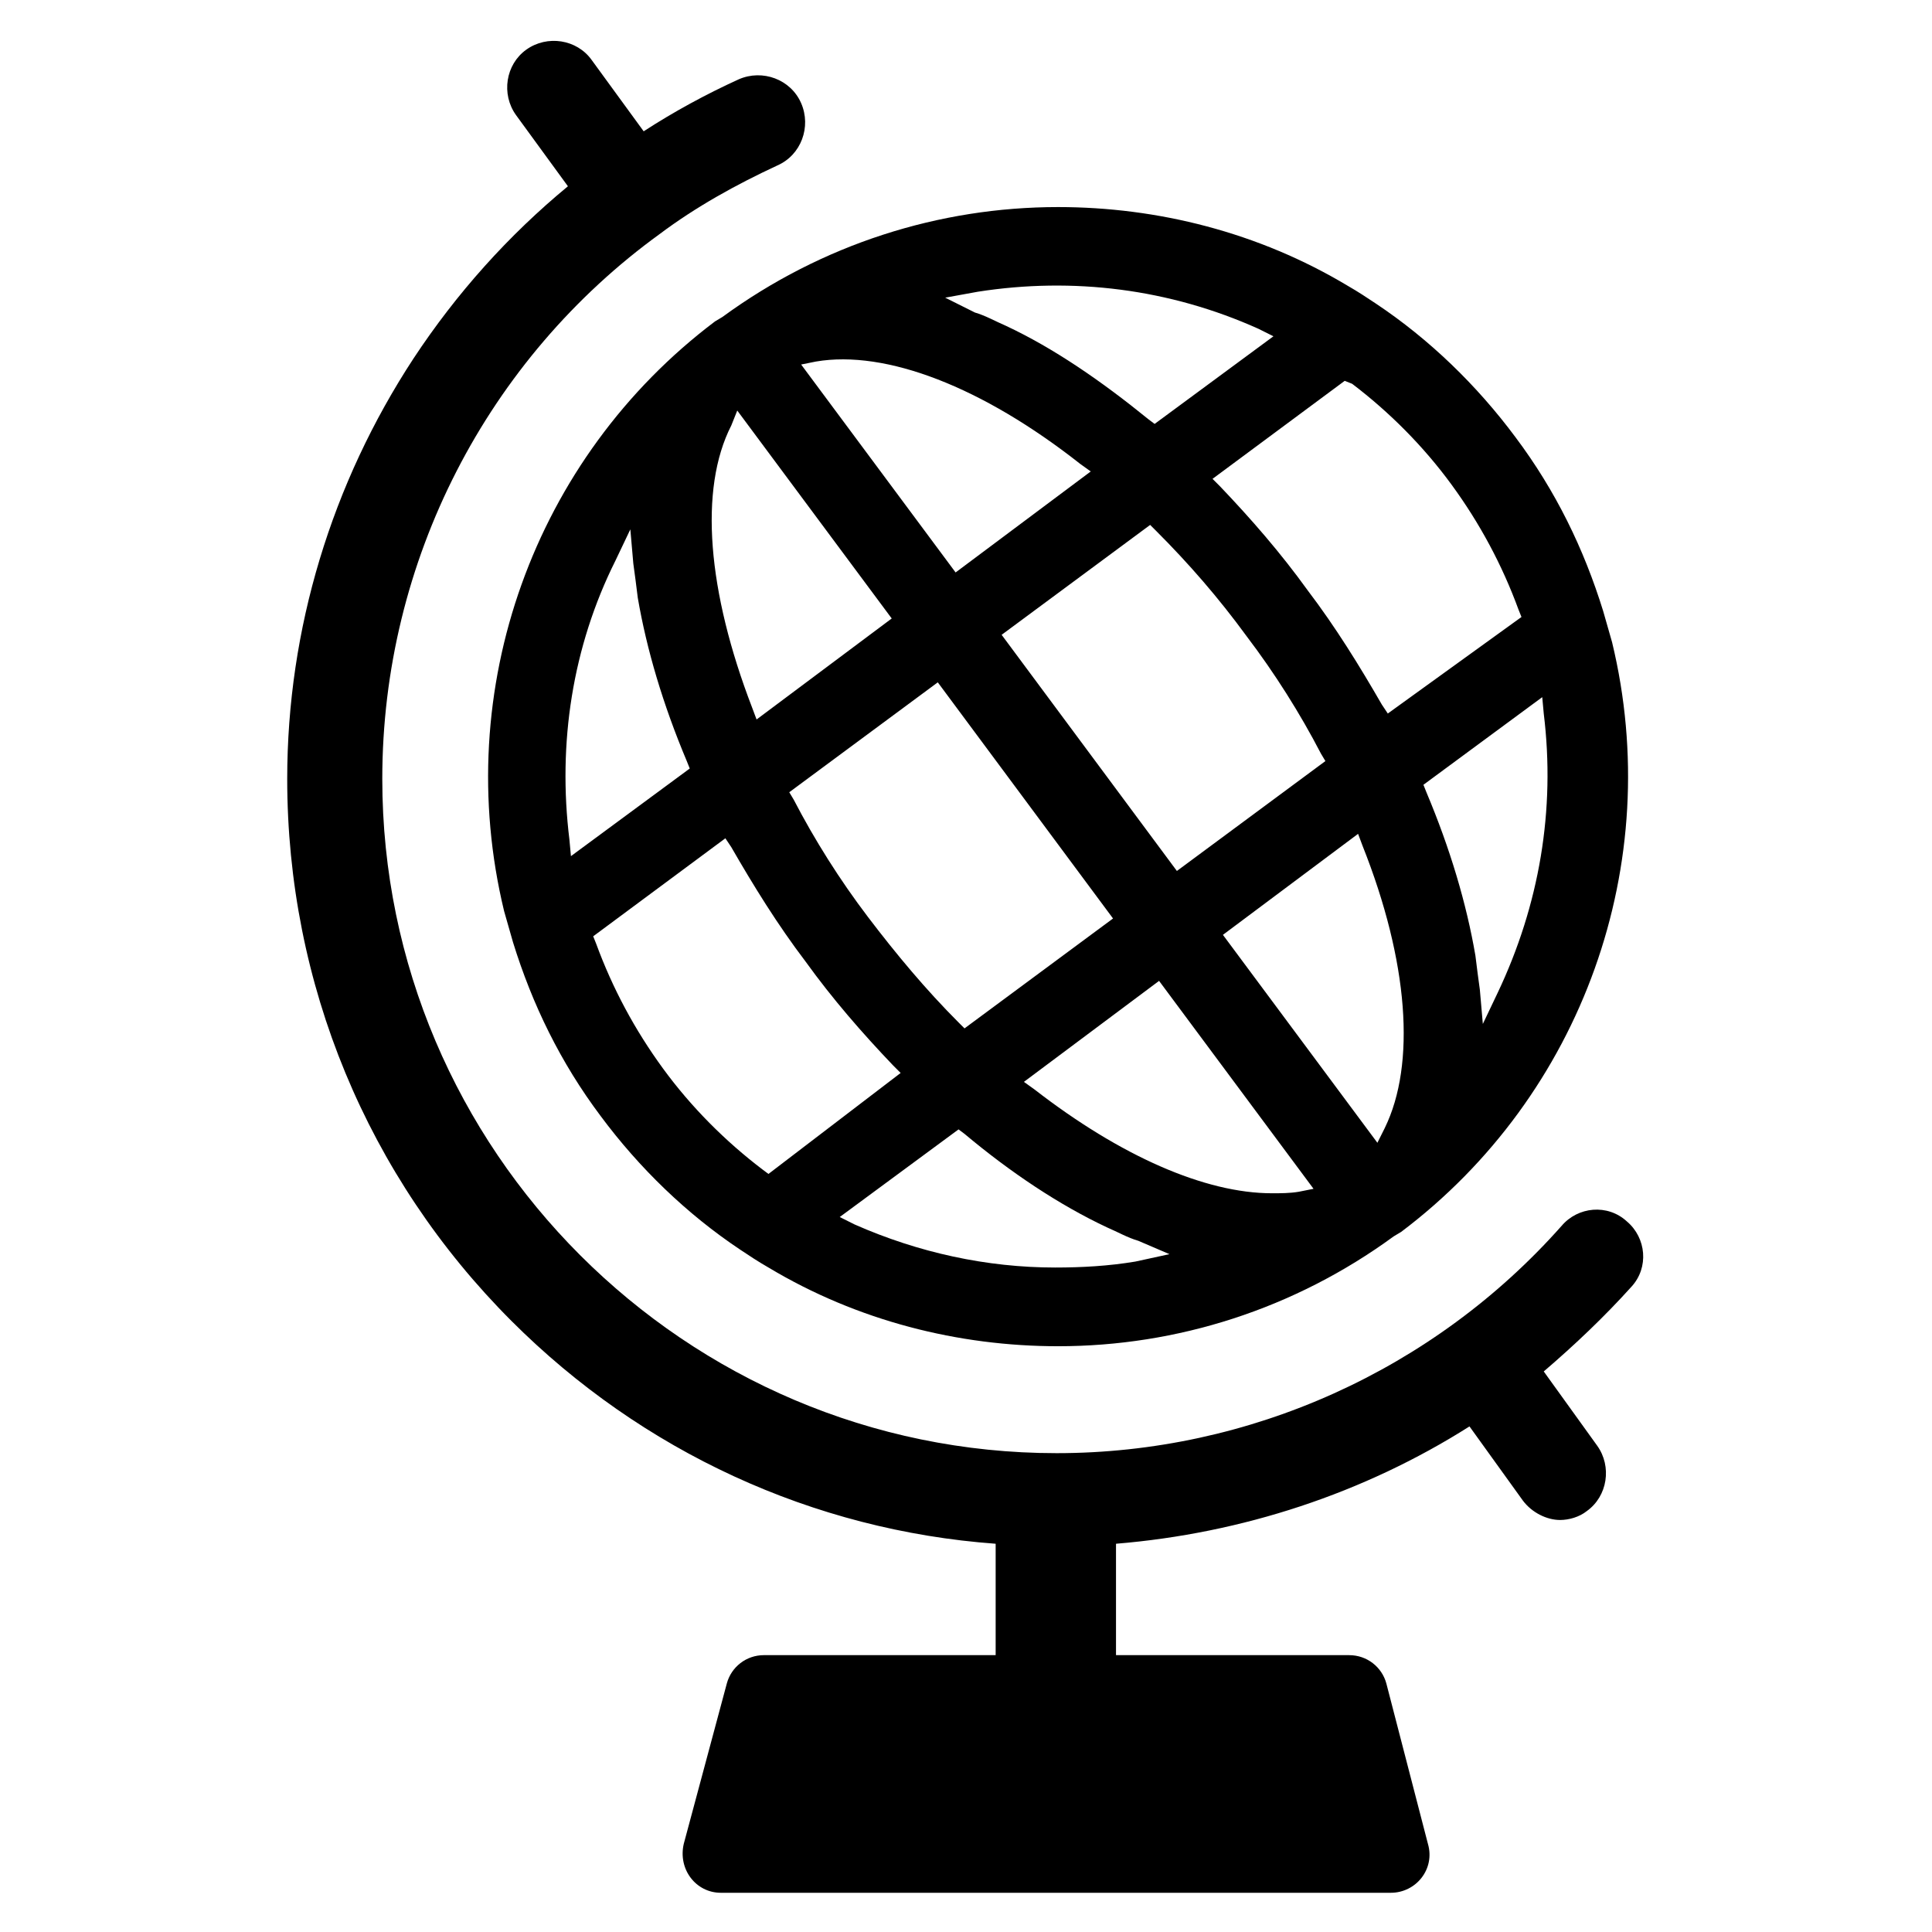
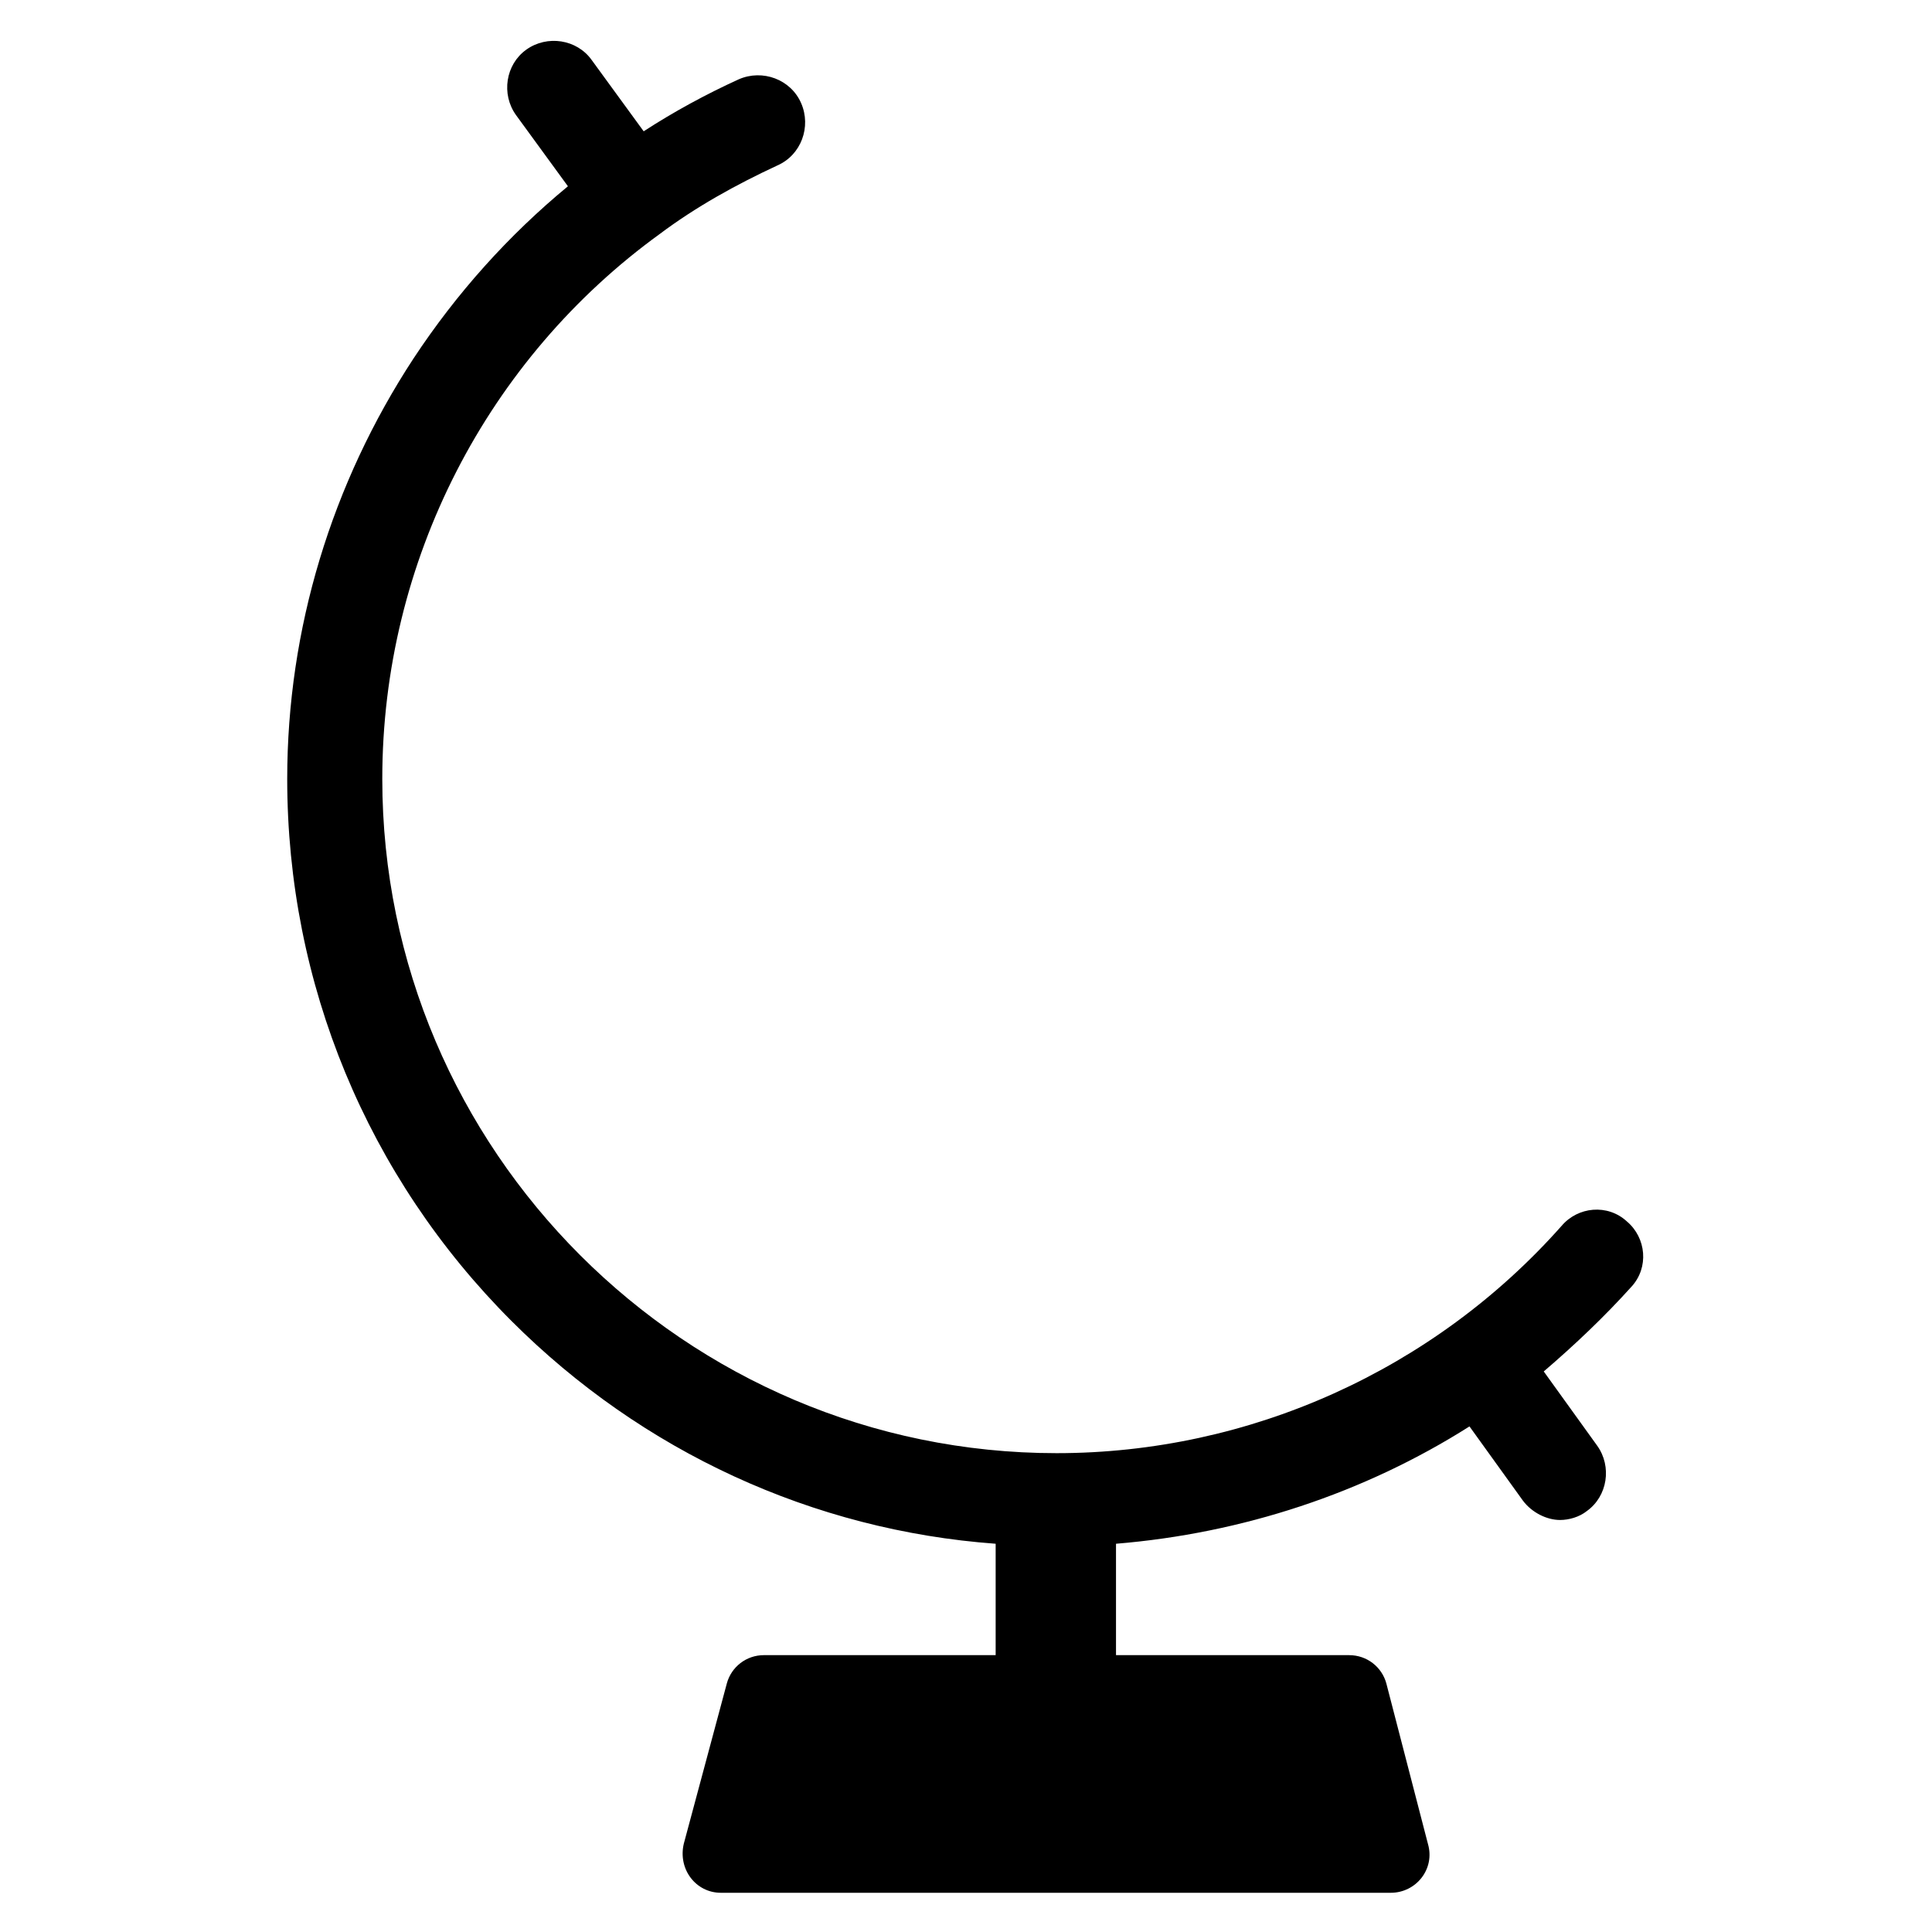
<svg xmlns="http://www.w3.org/2000/svg" fill="#000000" width="800px" height="800px" version="1.1" viewBox="144 144 512 512">
  <g>
    <path d="m576.33 485.02c4.723-5.117 3.938-12.988-1.18-17.32-5.117-4.723-12.988-3.938-17.32 1.18-33.852 38.18-82.656 60.223-133.82 60.223-98.398 0-178.7-80.293-178.7-178.7 0-57.859 27.945-111.39 73.602-144.45 9.445-7.086 20.074-12.988 31.094-18.105 6.297-2.754 9.055-10.234 6.297-16.531-2.754-6.297-10.234-9.055-16.531-6.297-8.66 3.938-17.32 8.66-25.191 13.777l-13.777-18.895c-3.938-5.512-11.809-6.691-17.32-2.754s-6.691 11.809-2.754 17.32l13.777 18.895c-15.742 12.988-29.52 28.34-40.934 45.656-21.648 33.062-33.457 71.637-33.457 111.39 0 54.316 21.254 105.48 59.434 143.66 34.637 34.637 79.902 55.496 128.31 59.039v29.52h-61.395c-4.723 0-8.66 3.148-9.84 7.477l-11.414 42.512c-1.574 6.691 3.148 12.988 9.84 12.988h177.52c6.691 0 11.809-6.297 9.84-12.988l-11.02-42.508c-1.18-4.328-5.117-7.477-9.84-7.477l-61.797-0.004v-29.52c33.457-2.754 65.73-13.383 93.676-31.094l14.168 19.68c2.363 3.148 6.297 5.117 9.84 5.117 2.363 0 5.117-0.789 7.086-2.363 5.512-3.938 6.691-11.809 2.754-17.32l-14.168-19.68c8.266-7.082 16.137-14.562 23.223-22.434z" />
-     <path d="m333.48 229.18c-48.02 36.211-70.062 97.613-55.891 156.26 0.789 2.754 1.574 5.512 2.363 8.266 5.117 16.531 12.594 31.883 23.223 46.051 10.234 13.777 22.828 25.977 37 35.426 2.363 1.574 4.723 3.148 7.477 4.723 23.617 14.168 50.383 20.859 76.754 20.859 31.488 0 62.582-9.84 88.953-29.125l1.969-1.18c48.02-36.211 70.062-97.613 55.891-156.26-0.789-2.754-1.574-5.512-2.363-8.266-5.117-16.531-12.594-31.883-23.223-46.051-10.234-13.777-22.828-25.977-37-35.426-2.363-1.574-4.723-3.148-7.477-4.723-23.617-14.168-50.383-20.859-76.754-20.859-31.488 0-62.582 9.84-88.953 29.125zm-38.574 137.37c-3.148-25.586 0.789-51.168 12.203-73.996l3.938-8.266 0.789 9.055c0.395 2.754 0.789 5.902 1.18 9.055 2.363 13.777 6.691 28.34 12.988 43.297l0.789 1.969-31.488 23.223zm51.168 87.379c-9.84-7.477-18.895-16.531-26.371-26.766s-13.383-21.254-17.711-33.062l-0.789-1.969 35.031-25.977 1.574 2.363c5.902 10.234 12.203 20.469 19.68 30.309 7.086 9.84 14.957 18.895 23.223 27.551l1.969 1.969-35.031 26.762zm92.891-66.52-39.359 29.125-1.574-1.574c-8.66-8.66-16.531-18.105-24.008-27.945-7.477-9.84-14.168-20.469-19.68-31.094l-1.18-1.969 39.359-29.125zm-29.52-75.176 39.359-29.125 1.574 1.574c8.66 8.66 16.531 17.711 24.008 27.945 7.477 9.84 14.168 20.469 19.68 31.094l1.18 1.969-39.359 29.125zm35.422 166.1c-7.086 1.18-14.168 1.574-21.254 1.574-18.105 0-36.211-3.938-53.137-11.414l-3.938-1.969 31.488-23.223 1.574 1.18c12.203 10.234 25.191 18.895 37.785 24.797 2.754 1.18 5.512 2.754 8.266 3.543l8.266 3.543zm43.297-18.5c-2.363 0.395-4.723 0.395-7.086 0.395-17.711 0-40.148-9.84-62.977-27.551l-2.754-1.969 35.82-26.766 40.934 55.105zm22.828-16.922-1.969 3.938-40.934-55.105 35.816-26.766 1.18 3.148c12.207 30.699 14.172 57.859 5.906 74.785zm42.117-109.82c3.148 25.586-1.18 50.773-12.203 73.996l-3.938 8.266-0.789-9.055c-0.395-2.754-0.789-5.902-1.18-9.055-2.363-13.777-6.691-28.34-12.988-43.297l-0.789-1.969 31.488-23.223zm-50.773-87.379c9.84 7.477 18.895 16.531 26.371 26.766 7.477 10.234 13.383 21.254 17.711 33.062l0.789 1.969-35.426 25.582-1.574-2.363c-5.902-10.234-12.203-20.469-19.68-30.309-7.086-9.84-14.957-18.895-23.223-27.551l-1.969-1.969 35.031-25.977zm-99.188-24.402c25.191-3.938 50.773-0.789 74.391 9.84l3.938 1.969-31.488 23.223-1.574-1.18c-12.594-10.234-25.191-18.895-37.785-24.797-2.754-1.18-5.512-2.754-8.266-3.543l-7.875-3.938zm-42.902 18.5c18.5-3.148 44.082 6.691 70.062 27.16l2.754 1.969-35.816 26.766-40.934-55.105zm-20.863 12.988 40.934 55.105-35.816 26.766-1.18-3.148c-11.809-30.699-14.168-57.859-5.512-74.785z" />
  </g>
</svg>